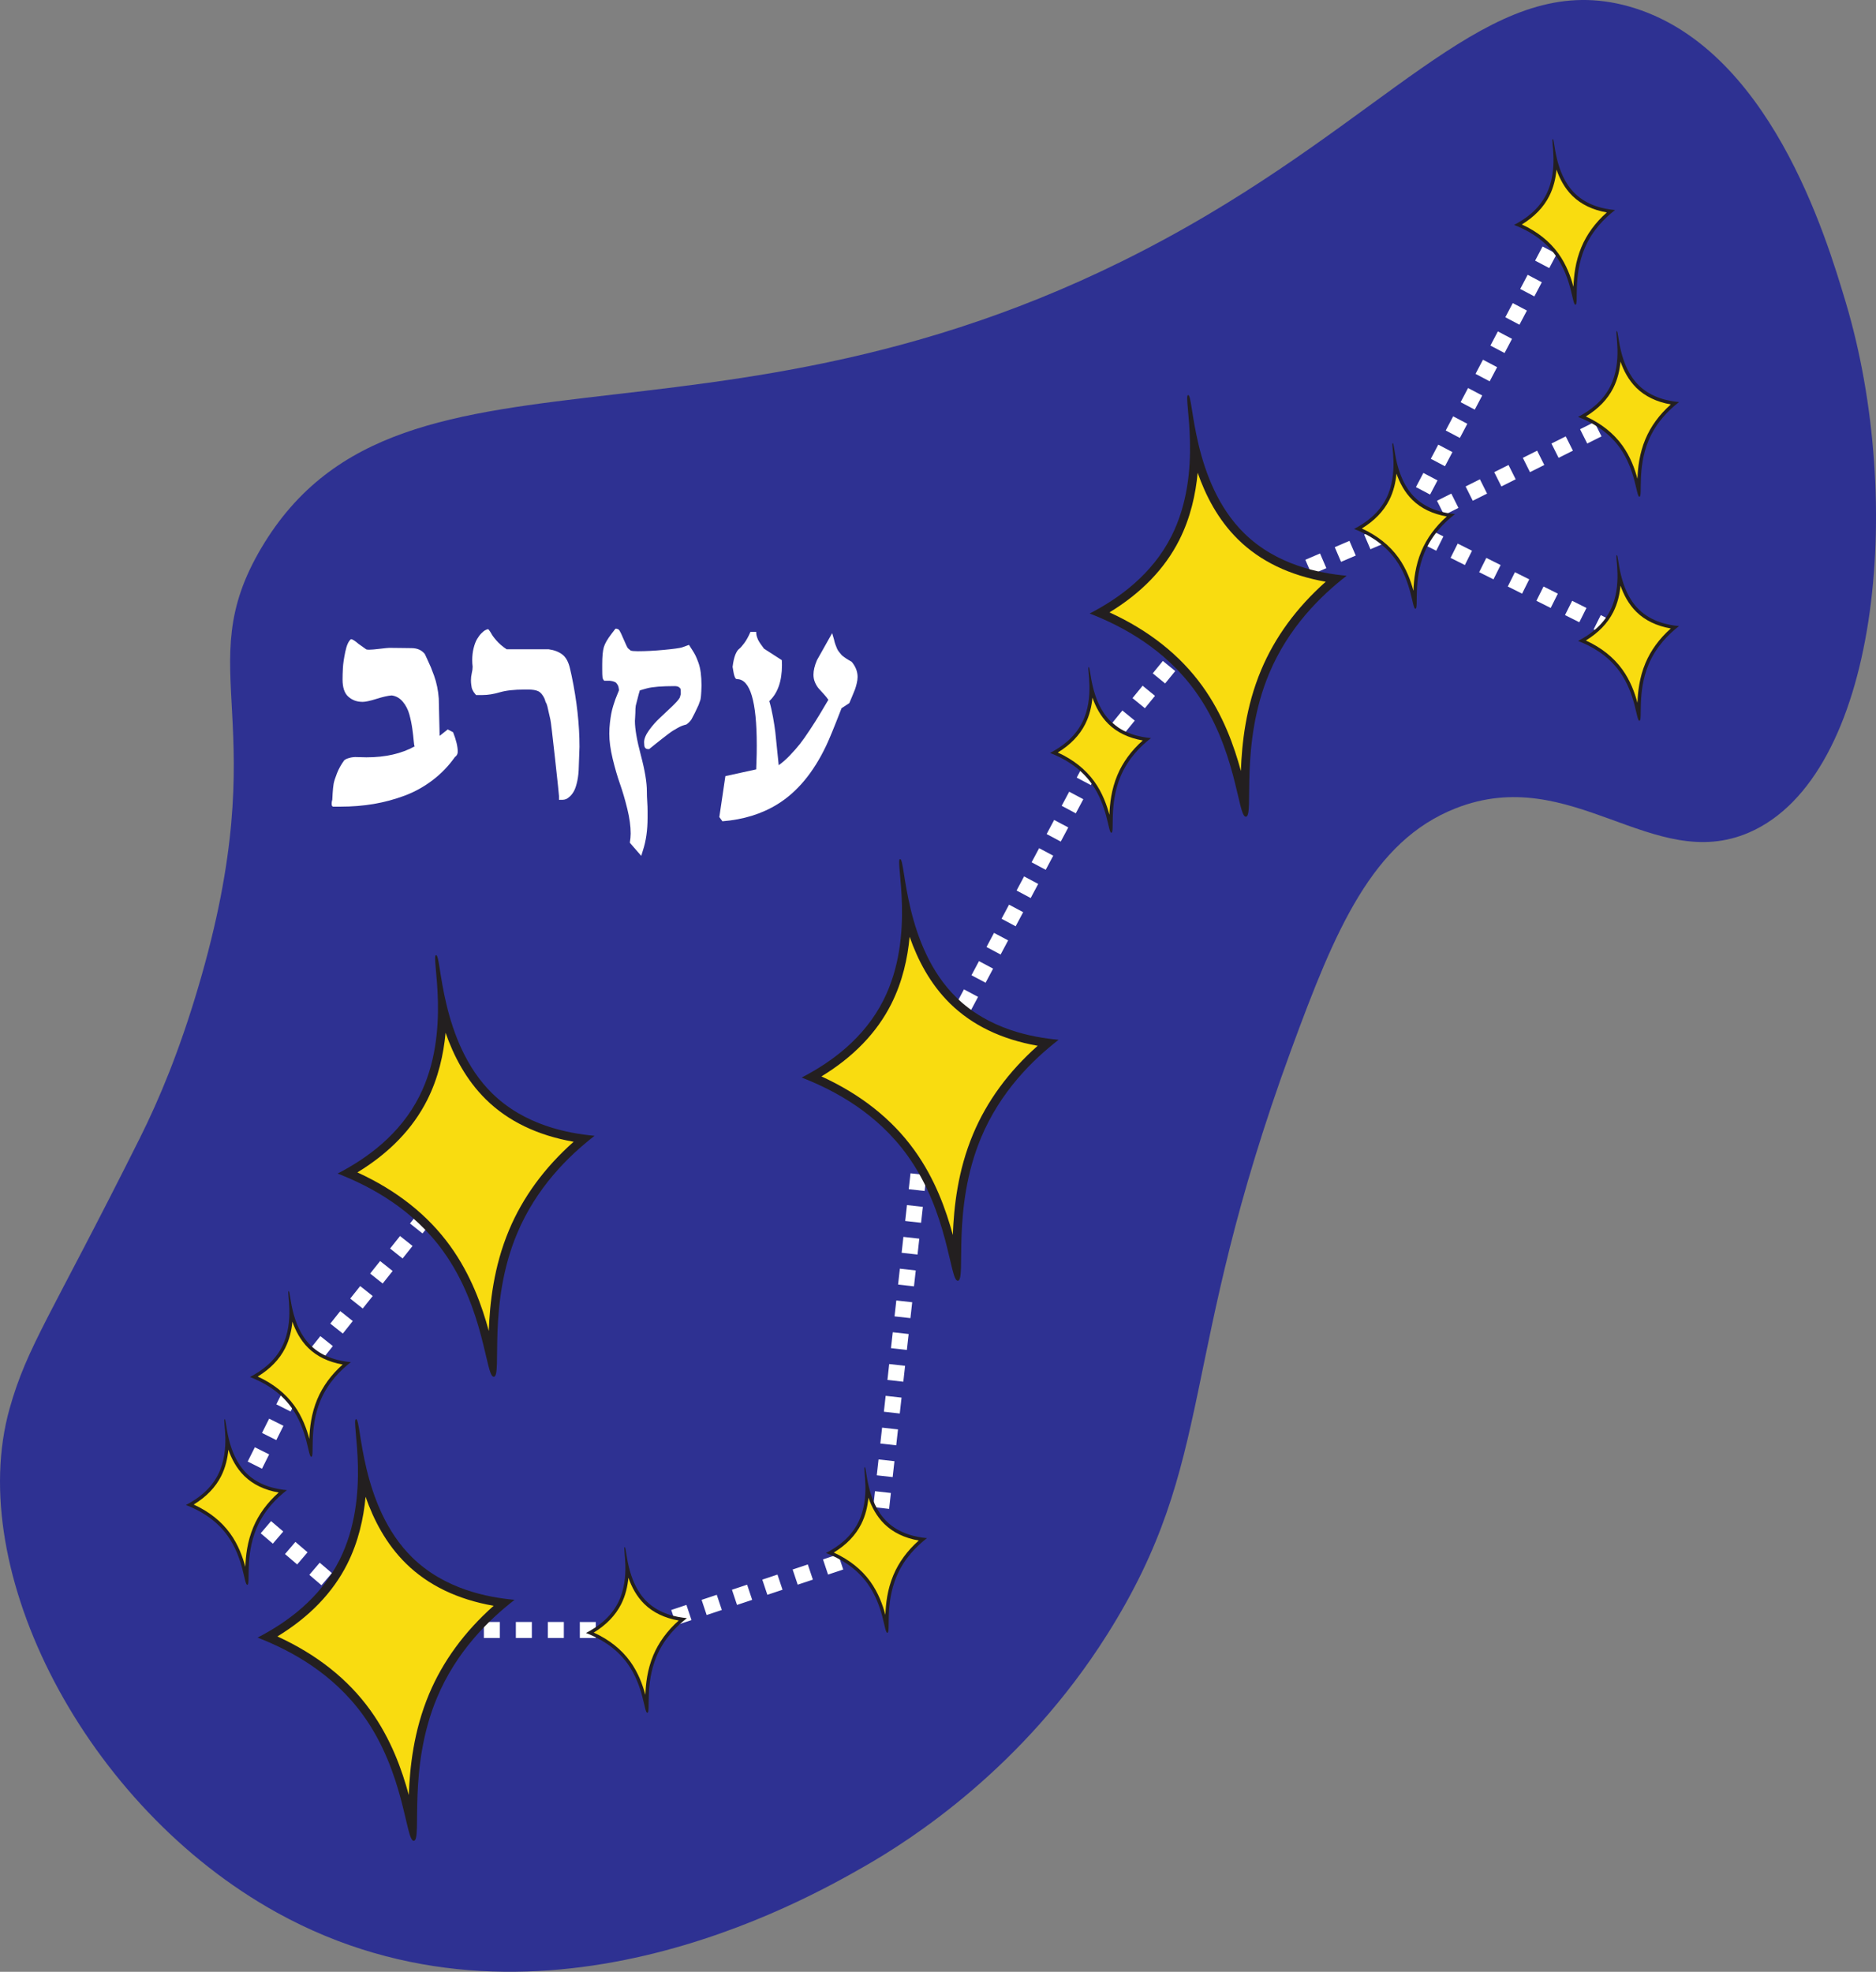
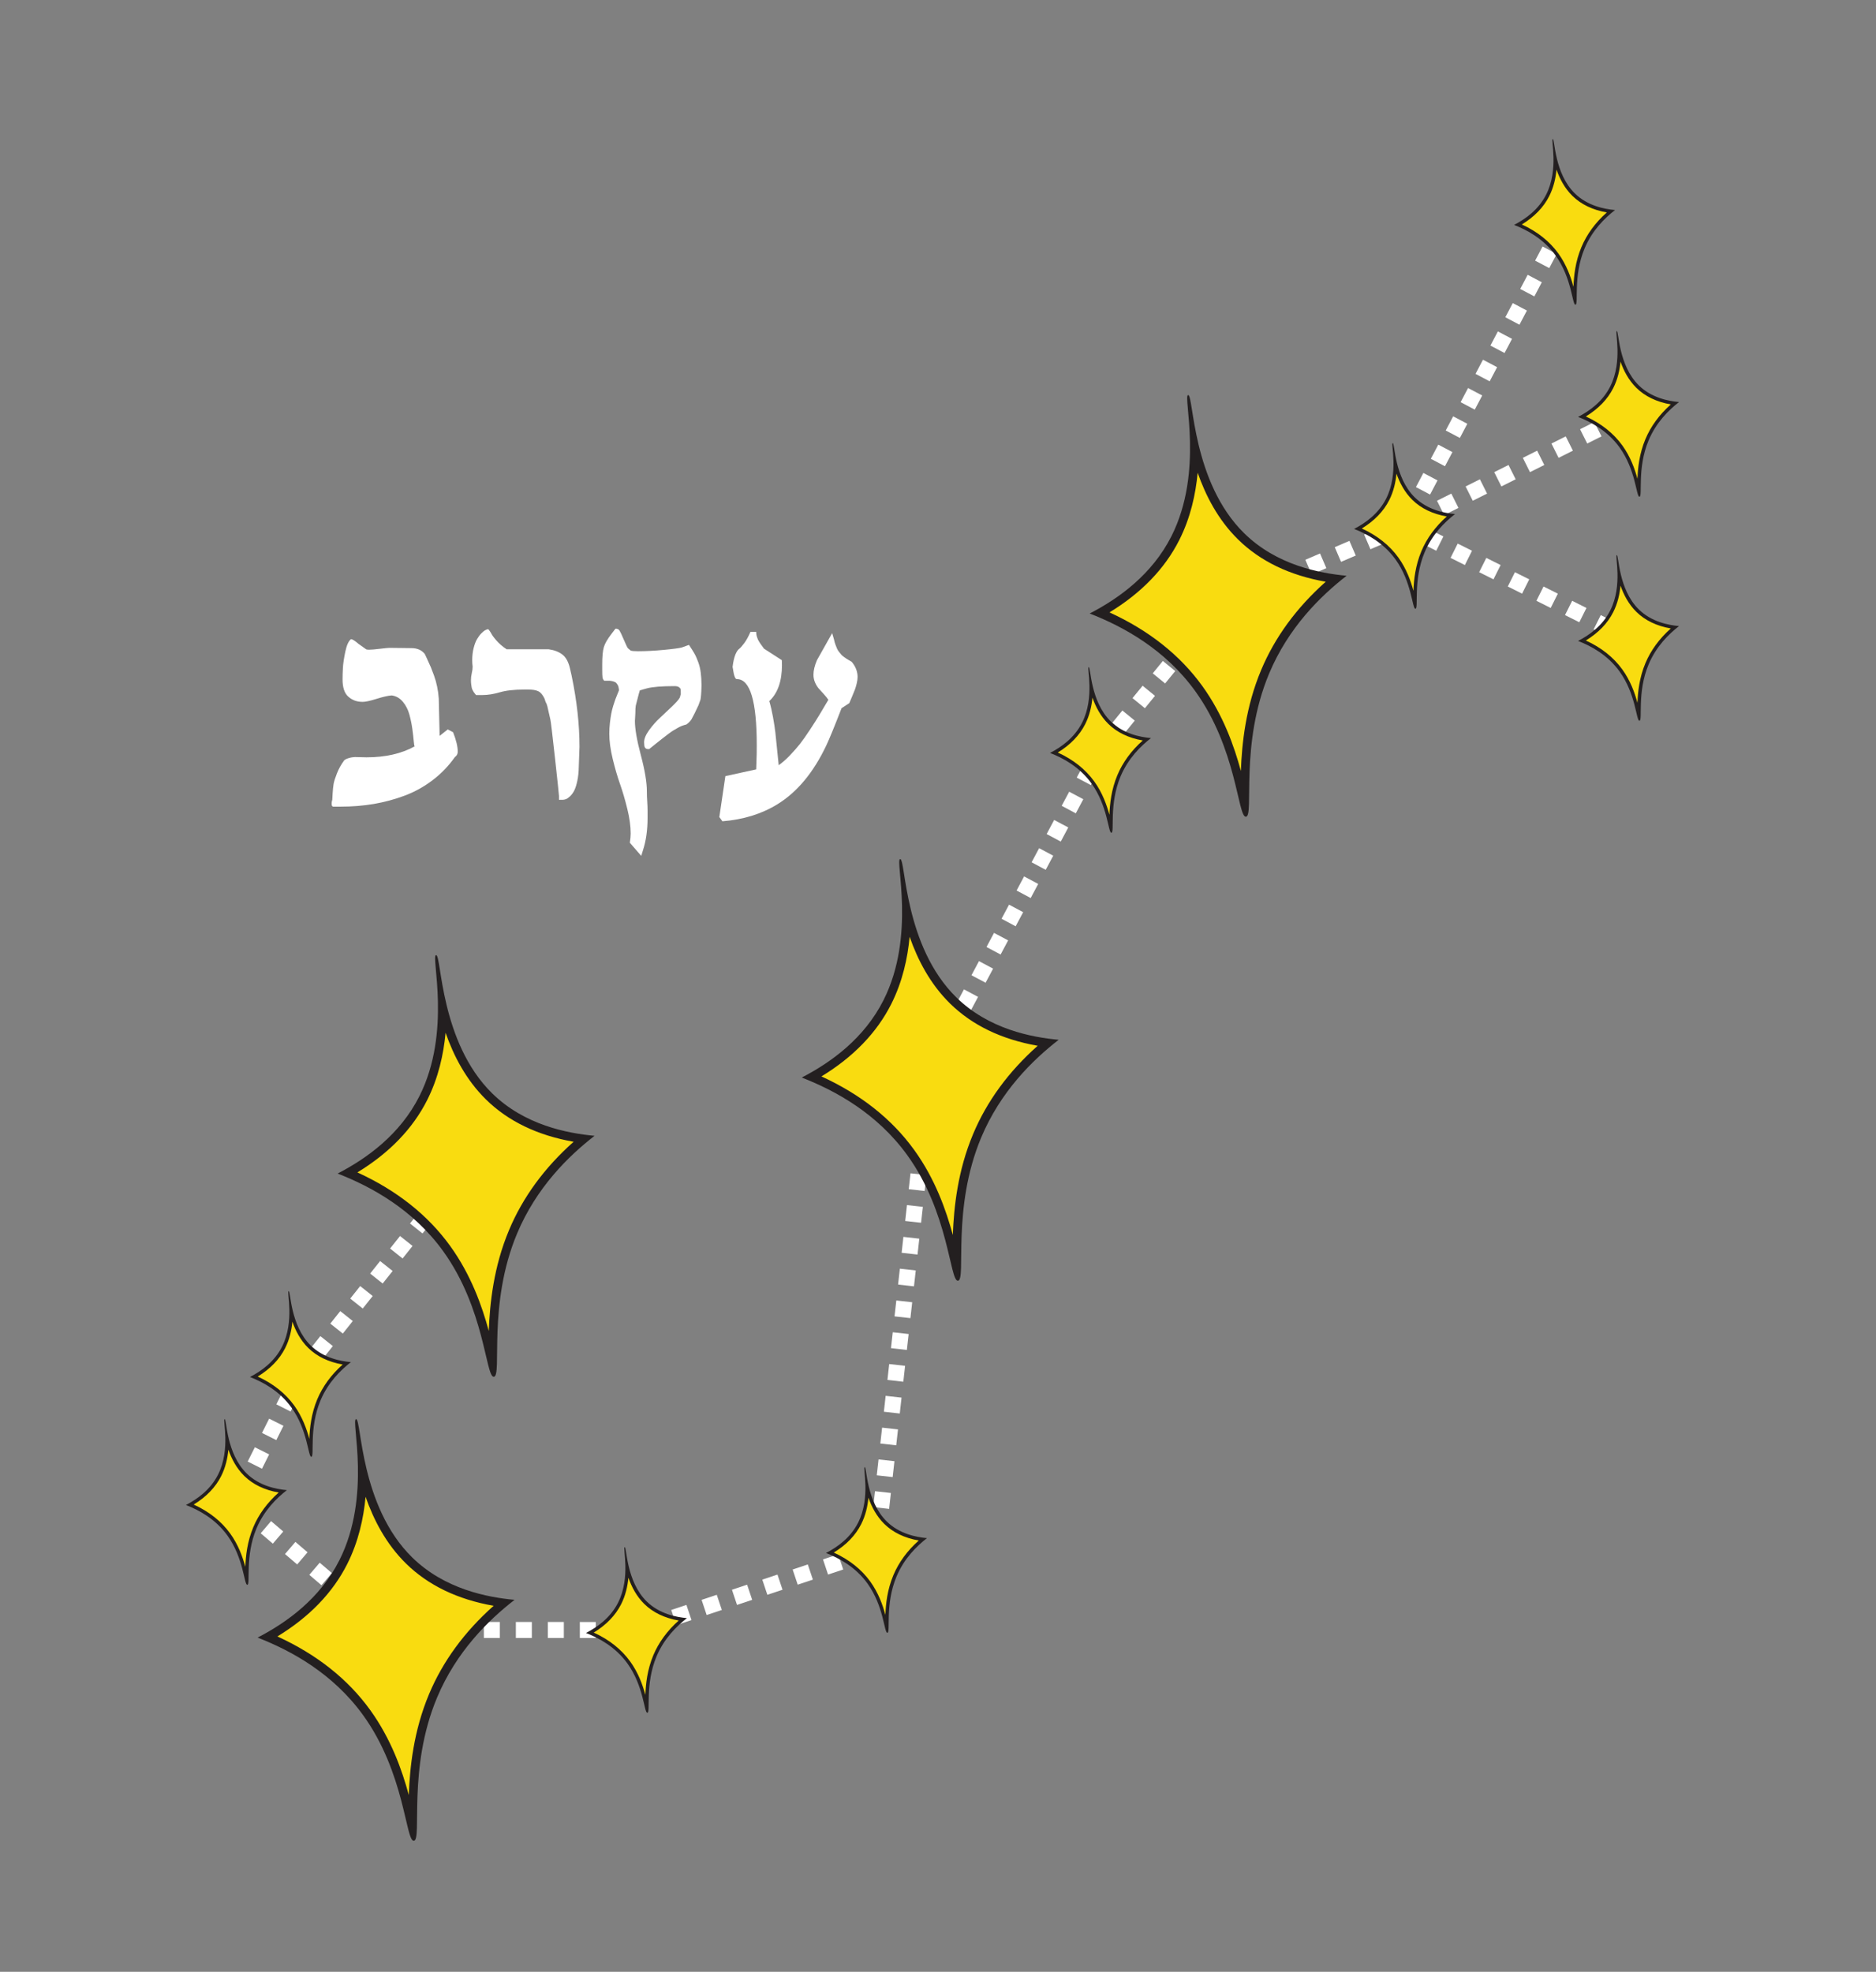
<svg xmlns="http://www.w3.org/2000/svg" viewBox="0 0 856.2 899.94" id="Layer_2">
  <rect x="0" y="0" width="856.2" height="899.94" fill="#808080" stroke="none" />
  <defs>
    <style>
      .cls-1 {
        fill: #231f20;
      }

      .cls-2 {
        fill: #f9dc10;
      }

      .cls-3 {
        fill: none;
        stroke: #fff;
        stroke-dasharray: 7.3 7.3;
        stroke-miterlimit: 10;
        stroke-width: 7.3px;
      }

      .cls-4 {
        fill: #fff;
      }

      .cls-5 {
        fill: #2e3192;
      }
    </style>
  </defs>
  <g id="Layer_3">
    <g>
-       <path d="M119.37,249.92c-33.49,56.4,7.37,78.32-29,201-8.47,28.59-17.55,50.52-26.53,68.49-40.88,81.76-51.45,94.96-59.47,123.51-20.75,73.87,34.52,181.61,122,230,117.51,65,241.31-5.75,268-21,21.39-12.22,72.46-44.84,111-106,50.35-79.91,31.7-124.44,84-267,20-54.51,36.91-95.02,75-110,53-20.85,89.9,30.19,134,11,58.83-25.59,71.38-150.43,44-242-8.88-29.7-35-117.06-99-135-59.16-16.58-99.91,40.41-192,95-212.72,126.11-366.85,42.28-432,152Z" class="cls-5" />
      <g id="Scorpio">
        <g>
          <polyline points="212.71 532.13 137.11 627.1 107.9 685.52 176.2 743.92 290.48 743.95 400.02 707.43 424.5 488.32 502.26 342.28 555.96 276.53 641.02 240.04 743.26 291.16" class="cls-3" />
          <polyline points="714.05 101.28 641.02 240.04 743.26 188.92" class="cls-3" />
        </g>
        <g>
          <path d="M224.79,622.72c-.36-1.41-.75-3.04-1.12-4.65-2.7-11.51-7.22-30.78-19.83-48.23-10.63-14.71-25.78-26.29-45.09-34.48,15.96-8.99,27.54-20.47,34.45-34.18,7.2-14.28,8.77-29.71,8.68-42,3.15,13.09,9.05,29.18,21.35,41.25,10.66,10.46,25.16,16.97,43.16,19.39-14.74,12.28-25.57,26.52-32.22,42.39-8.97,21.4-9.17,42.57-9.28,55.22-.02,1.84-.03,3.7-.09,5.3Z" class="cls-2" />
          <path d="M203.36,471.36c3.66,10.47,9.34,21.53,18.47,30.48,10.1,9.92,23.53,16.38,39.98,19.27-13.32,11.83-23.22,25.36-29.49,40.32-7.06,16.83-8.77,33.45-9.24,46.03-3.05-11.23-8.03-25.5-17.63-38.8-10.17-14.08-24.39-25.35-42.34-33.56,14.57-8.87,25.27-19.96,31.86-33.03,5.14-10.19,7.48-20.92,8.39-30.71M199.03,435.91s-.02,0-.03,0c-2.43.31,7.26,34.96-7.58,64.38-8.84,17.53-23.98,28.43-37.33,35.33,15.41,5.99,34.4,16.38,48.14,35.39,19.02,26.32,19.4,57.36,23.11,57.36.02,0,.05,0,.07,0,3.89-.43-3.01-32.96,10.59-65.38,8.78-20.94,23.36-35.29,35.36-44.6-12.39-1.14-31.95-4.86-46.73-19.37-23.9-23.46-23.07-63.1-25.59-63.1h0Z" class="cls-1" />
        </g>
        <g>
          <path d="M436.57,578.9c-.37-1.41-.75-3.04-1.13-4.65-2.7-11.51-7.22-30.78-19.83-48.23-10.63-14.71-25.78-26.29-45.09-34.48,15.96-8.99,27.54-20.47,34.45-34.18,7.2-14.28,8.77-29.71,8.68-42,3.15,13.09,9.05,29.18,21.35,41.25,10.66,10.46,25.16,16.97,43.16,19.39-14.74,12.28-25.57,26.52-32.22,42.39-8.97,21.4-9.17,42.57-9.28,55.22-.02,1.84-.03,3.71-.09,5.3Z" class="cls-2" />
-           <path d="M415.15,427.55c3.66,10.47,9.34,21.53,18.47,30.48,10.1,9.92,23.53,16.38,39.98,19.27-13.32,11.83-23.22,25.36-29.49,40.32-7.06,16.83-8.77,33.45-9.24,46.03-3.05-11.23-8.03-25.5-17.63-38.8-10.17-14.08-24.39-25.35-42.34-33.56,14.57-8.87,25.27-19.96,31.86-33.03,5.14-10.19,7.48-20.92,8.39-30.71M410.82,392.09s-.02,0-.03,0c-2.43.31,7.26,34.96-7.58,64.38-8.84,17.53-23.98,28.43-37.33,35.33,15.41,5.99,34.4,16.38,48.14,35.39,19.02,26.32,19.41,57.36,23.11,57.36.02,0,.05,0,.07,0,3.89-.43-3.01-32.96,10.59-65.38,8.78-20.94,23.36-35.29,35.36-44.6-12.39-1.14-31.95-4.86-46.73-19.37-23.9-23.46-23.07-63.1-25.59-63.1h0Z" class="cls-1" />
+           <path d="M415.15,427.55c3.66,10.47,9.34,21.53,18.47,30.48,10.1,9.92,23.53,16.38,39.98,19.27-13.32,11.83-23.22,25.36-29.49,40.32-7.06,16.83-8.77,33.45-9.24,46.03-3.05-11.23-8.03-25.5-17.63-38.8-10.17-14.08-24.39-25.35-42.34-33.56,14.57-8.87,25.27-19.96,31.86-33.03,5.14-10.19,7.48-20.92,8.39-30.71M410.82,392.09c-2.43.31,7.26,34.96-7.58,64.38-8.84,17.53-23.98,28.43-37.33,35.33,15.41,5.99,34.4,16.38,48.14,35.39,19.02,26.32,19.41,57.36,23.11,57.36.02,0,.05,0,.07,0,3.89-.43-3.01-32.96,10.59-65.38,8.78-20.94,23.36-35.29,35.36-44.6-12.39-1.14-31.95-4.86-46.73-19.37-23.9-23.46-23.07-63.1-25.59-63.1h0Z" class="cls-1" />
        </g>
        <g>
          <path d="M568.03,367.12c-.36-1.41-.75-3.04-1.12-4.65-2.7-11.51-7.22-30.78-19.83-48.23-10.63-14.71-25.78-26.29-45.09-34.48,15.96-8.98,27.54-20.47,34.45-34.18,7.2-14.28,8.77-29.71,8.68-42,3.15,13.09,9.05,29.18,21.35,41.25,10.66,10.46,25.16,16.97,43.16,19.39-14.74,12.28-25.57,26.52-32.22,42.39-8.98,21.41-9.17,42.57-9.28,55.22-.02,1.84-.03,3.7-.09,5.3Z" class="cls-2" />
          <path d="M546.61,215.76c3.66,10.47,9.34,21.53,18.47,30.48,10.1,9.92,23.53,16.38,39.98,19.27-13.32,11.83-23.22,25.36-29.49,40.32-7.06,16.83-8.77,33.45-9.24,46.03-3.05-11.23-8.03-25.5-17.63-38.8-10.17-14.08-24.39-25.35-42.34-33.56,14.57-8.87,25.27-19.96,31.86-33.03,5.14-10.19,7.48-20.92,8.39-30.71M542.27,180.3s-.02,0-.03,0c-2.43.31,7.26,34.96-7.58,64.38-8.84,17.53-23.98,28.43-37.33,35.33,15.41,5.99,34.4,16.38,48.14,35.39,19.02,26.32,19.4,57.36,23.11,57.36.02,0,.05,0,.07,0,3.89-.43-3.01-32.96,10.59-65.38,8.78-20.94,23.36-35.29,35.36-44.6-12.39-1.14-31.95-4.86-46.73-19.37-23.9-23.46-23.07-63.1-25.59-63.1h0Z" class="cls-1" />
        </g>
        <g>
          <path d="M188.27,834.51c-.36-1.41-.75-3.04-1.12-4.65-2.7-11.51-7.22-30.78-19.83-48.23-10.63-14.71-25.78-26.29-45.09-34.48,15.96-8.98,27.54-20.47,34.45-34.18,7.2-14.28,8.77-29.71,8.68-42,3.15,13.09,9.05,29.18,21.35,41.25,10.66,10.46,25.16,16.97,43.16,19.39-14.74,12.28-25.57,26.52-32.22,42.39-8.98,21.41-9.17,42.57-9.28,55.22-.02,1.84-.03,3.7-.09,5.3Z" class="cls-2" />
          <path d="M166.85,683.15c3.66,10.47,9.34,21.53,18.47,30.48,10.1,9.92,23.53,16.38,39.98,19.27-13.32,11.83-23.22,25.36-29.49,40.32-7.06,16.83-8.77,33.45-9.24,46.03-3.05-11.23-8.03-25.5-17.63-38.8-10.17-14.08-24.39-25.35-42.34-33.56,14.57-8.87,25.27-19.96,31.86-33.03,5.14-10.19,7.48-20.92,8.39-30.71M162.51,647.7s-.02,0-.03,0c-2.43.31,7.26,34.96-7.58,64.38-8.84,17.53-23.98,28.43-37.33,35.33,15.41,5.99,34.4,16.38,48.14,35.39,19.02,26.32,19.4,57.36,23.11,57.36.02,0,.05,0,.07,0,3.89-.43-3.01-32.96,10.59-65.38,8.78-20.94,23.36-35.29,35.36-44.6-12.39-1.14-31.95-4.86-46.73-19.37-23.9-23.46-23.07-63.1-25.59-63.1h0Z" class="cls-1" />
        </g>
        <g>
          <path d="M141.86,662.69c-.14-.55-.29-1.2-.44-1.83-1.06-4.52-2.84-12.09-7.79-18.95-4.18-5.78-10.13-10.33-17.71-13.54,6.27-3.53,10.82-8.04,13.53-13.43,2.83-5.61,3.44-11.67,3.41-16.5,1.24,5.14,3.55,11.46,8.39,16.2,4.19,4.11,9.88,6.67,16.95,7.62-5.79,4.83-10.05,10.42-12.66,16.65-3.53,8.41-3.6,16.72-3.65,21.69,0,.72-.01,1.46-.03,2.08Z" class="cls-2" />
          <path d="M133.44,603.23c1.44,4.11,3.67,8.46,7.25,11.98,3.97,3.9,9.24,6.43,15.71,7.57-5.23,4.65-9.12,9.96-11.59,15.84-2.77,6.61-3.45,13.14-3.63,18.08-1.2-4.41-3.15-10.02-6.93-15.24-4-5.53-9.58-9.96-16.63-13.19,5.72-3.49,9.93-7.84,12.52-12.98,2.02-4,2.94-8.22,3.3-12.07M131.74,589.3s0,0-.01,0c-.96.12,2.85,13.73-2.98,25.29-3.47,6.89-9.42,11.17-14.67,13.88,6.05,2.35,13.52,6.43,18.91,13.9,7.47,10.34,7.62,22.53,9.08,22.53,0,0,.02,0,.03,0,1.53-.17-1.18-12.95,4.16-25.69,3.45-8.23,9.18-13.86,13.89-17.52-4.87-.45-12.55-1.91-18.36-7.61-9.39-9.22-9.06-24.79-10.05-24.79h0Z" class="cls-1" />
        </g>
        <g>
          <path d="M112.64,721.11c-.14-.55-.29-1.2-.44-1.83-1.06-4.52-2.84-12.09-7.79-18.95-4.17-5.78-10.13-10.33-17.71-13.54,6.27-3.53,10.82-8.04,13.53-13.43,2.83-5.61,3.44-11.67,3.41-16.5,1.24,5.14,3.55,11.46,8.39,16.2,4.19,4.11,9.88,6.67,16.95,7.62-5.79,4.83-10.05,10.42-12.66,16.65-3.53,8.41-3.6,16.72-3.65,21.69,0,.72-.01,1.46-.03,2.08Z" class="cls-2" />
          <path d="M104.23,661.65c1.44,4.11,3.67,8.46,7.25,11.98,3.97,3.9,9.24,6.43,15.71,7.57-5.23,4.65-9.12,9.96-11.59,15.84-2.77,6.61-3.45,13.14-3.63,18.08-1.2-4.41-3.15-10.02-6.93-15.24-4-5.53-9.58-9.96-16.63-13.19,5.72-3.49,9.93-7.84,12.52-12.98,2.02-4,2.94-8.22,3.3-12.07M102.52,647.72s0,0-.01,0c-.96.12,2.85,13.73-2.98,25.29-3.47,6.89-9.42,11.17-14.67,13.88,6.05,2.35,13.52,6.43,18.91,13.9,7.47,10.34,7.62,22.53,9.08,22.53,0,0,.02,0,.03,0,1.53-.17-1.18-12.95,4.16-25.69,3.45-8.23,9.18-13.86,13.89-17.52-4.87-.45-12.55-1.91-18.36-7.61-9.39-9.22-9.06-24.79-10.05-24.79h0Z" class="cls-1" />
        </g>
        <g>
          <path d="M295.22,779.54c-.14-.55-.29-1.19-.44-1.83-1.06-4.52-2.84-12.09-7.79-18.95-4.17-5.78-10.13-10.33-17.71-13.54,6.27-3.53,10.82-8.04,13.53-13.43,2.83-5.61,3.44-11.67,3.41-16.5,1.24,5.14,3.55,11.46,8.39,16.21,4.19,4.11,9.88,6.67,16.95,7.62-5.79,4.83-10.05,10.42-12.66,16.65-3.53,8.41-3.6,16.73-3.65,21.69,0,.72-.01,1.45-.04,2.08Z" class="cls-2" />
          <path d="M286.8,720.08c1.44,4.11,3.67,8.46,7.25,11.98,3.97,3.9,9.24,6.43,15.71,7.57-5.23,4.65-9.12,9.96-11.59,15.84-2.77,6.61-3.45,13.14-3.63,18.08-1.2-4.41-3.15-10.02-6.93-15.24-4-5.53-9.58-9.96-16.63-13.19,5.72-3.49,9.93-7.84,12.52-12.98,2.02-4,2.94-8.22,3.3-12.07M285.1,706.14s0,0-.01,0c-.96.12,2.85,13.73-2.98,25.29-3.47,6.89-9.42,11.17-14.67,13.88,6.05,2.35,13.52,6.43,18.91,13.9,7.47,10.34,7.62,22.53,9.08,22.53,0,0,.02,0,.03,0,1.53-.17-1.18-12.95,4.16-25.69,3.45-8.23,9.18-13.86,13.89-17.52-4.87-.45-12.55-1.91-18.36-7.61-9.39-9.22-9.06-24.79-10.05-24.79h0Z" class="cls-1" />
        </g>
        <g>
          <path d="M404.76,743.02c-.14-.55-.29-1.2-.44-1.83-1.06-4.52-2.84-12.09-7.79-18.95-4.18-5.78-10.13-10.33-17.71-13.54,6.27-3.53,10.82-8.04,13.53-13.43,2.83-5.61,3.44-11.67,3.41-16.5,1.24,5.14,3.55,11.46,8.39,16.2,4.19,4.11,9.88,6.67,16.95,7.62-5.79,4.83-10.05,10.42-12.66,16.65-3.53,8.41-3.6,16.72-3.65,21.69,0,.72-.01,1.46-.03,2.08Z" class="cls-2" />
          <path d="M396.35,683.56c1.44,4.11,3.67,8.46,7.25,11.98,3.97,3.9,9.24,6.43,15.71,7.57-5.23,4.65-9.12,9.96-11.59,15.84-2.77,6.61-3.45,13.14-3.63,18.08-1.2-4.41-3.15-10.02-6.93-15.24-4-5.53-9.58-9.96-16.63-13.19,5.72-3.49,9.93-7.84,12.52-12.98,2.02-4,2.94-8.22,3.3-12.07M394.65,669.63s0,0-.01,0c-.96.12,2.85,13.73-2.98,25.29-3.47,6.89-9.42,11.17-14.67,13.88,6.05,2.35,13.52,6.43,18.91,13.9,7.47,10.34,7.62,22.53,9.08,22.53,0,0,.02,0,.03,0,1.53-.17-1.18-12.95,4.16-25.69,3.45-8.23,9.18-13.86,13.89-17.52-4.87-.45-12.55-1.91-18.36-7.61-9.39-9.22-9.06-24.79-10.05-24.79h0Z" class="cls-1" />
        </g>
        <g>
          <path d="M507.01,377.87c-.14-.55-.29-1.2-.44-1.83-1.06-4.52-2.84-12.09-7.79-18.95-4.17-5.78-10.13-10.33-17.71-13.54,6.27-3.53,10.82-8.04,13.53-13.43,2.83-5.61,3.44-11.67,3.41-16.5,1.24,5.14,3.56,11.46,8.39,16.21,4.19,4.11,9.88,6.67,16.95,7.62-5.79,4.83-10.05,10.42-12.66,16.65-3.53,8.41-3.6,16.73-3.65,21.69,0,.72-.01,1.45-.04,2.08Z" class="cls-2" />
          <path d="M498.59,318.41c1.44,4.11,3.67,8.46,7.25,11.98,3.97,3.9,9.24,6.43,15.71,7.57-5.23,4.65-9.12,9.96-11.59,15.84-2.77,6.61-3.45,13.14-3.63,18.08-1.2-4.41-3.15-10.02-6.93-15.24-4-5.53-9.58-9.96-16.63-13.18,5.72-3.49,9.93-7.84,12.52-12.98,2.02-4,2.94-8.22,3.3-12.07M496.89,304.48s0,0-.01,0c-.96.12,2.85,13.73-2.98,25.29-3.47,6.89-9.42,11.17-14.67,13.88,6.05,2.35,13.52,6.43,18.91,13.9,7.47,10.34,7.62,22.53,9.08,22.53,0,0,.02,0,.03,0,1.53-.17-1.18-12.95,4.16-25.69,3.45-8.23,9.18-13.86,13.89-17.52-4.87-.45-12.55-1.91-18.36-7.61-9.39-9.22-9.06-24.79-10.05-24.79h0Z" class="cls-1" />
        </g>
        <g>
          <path d="M645.76,275.63c-.14-.55-.29-1.2-.44-1.83-1.06-4.52-2.84-12.09-7.79-18.95-4.18-5.78-10.13-10.33-17.71-13.54,6.27-3.53,10.82-8.04,13.54-13.43,2.83-5.61,3.44-11.67,3.41-16.5,1.24,5.14,3.55,11.46,8.39,16.2,4.19,4.11,9.88,6.67,16.95,7.62-5.79,4.83-10.05,10.42-12.66,16.65-3.53,8.41-3.6,16.72-3.65,21.69,0,.72-.01,1.46-.03,2.08Z" class="cls-2" />
          <path d="M637.35,216.17c1.44,4.11,3.67,8.46,7.25,11.98,3.97,3.9,9.24,6.43,15.71,7.57-5.23,4.65-9.12,9.96-11.59,15.84-2.77,6.61-3.45,13.14-3.63,18.08-1.2-4.41-3.15-10.02-6.93-15.24-4-5.53-9.58-9.96-16.63-13.19,5.72-3.49,9.93-7.84,12.52-12.98,2.02-4,2.94-8.22,3.3-12.07M635.65,202.24s0,0-.01,0c-.96.12,2.85,13.73-2.98,25.29-3.47,6.89-9.42,11.17-14.67,13.88,6.05,2.35,13.52,6.43,18.91,13.9,7.47,10.34,7.62,22.53,9.08,22.53,0,0,.02,0,.03,0,1.53-.17-1.18-12.95,4.16-25.69,3.45-8.23,9.18-13.86,13.89-17.52-4.87-.45-12.55-1.91-18.36-7.61-9.39-9.22-9.06-24.79-10.05-24.79h0Z" class="cls-1" />
        </g>
        <g>
          <path d="M748.01,224.5c-.14-.55-.29-1.19-.44-1.83-1.06-4.52-2.84-12.09-7.79-18.95-4.18-5.78-10.13-10.33-17.71-13.54,6.27-3.53,10.82-8.04,13.53-13.43,2.83-5.61,3.44-11.67,3.41-16.5,1.24,5.14,3.55,11.46,8.39,16.21,4.19,4.11,9.88,6.67,16.95,7.62-5.79,4.83-10.05,10.42-12.66,16.65-3.53,8.41-3.6,16.73-3.65,21.69,0,.72-.01,1.45-.04,2.08Z" class="cls-2" />
          <path d="M739.59,165.04c1.44,4.11,3.67,8.46,7.25,11.98,3.97,3.9,9.24,6.43,15.71,7.57-5.23,4.65-9.12,9.96-11.59,15.84-2.77,6.61-3.45,13.14-3.63,18.08-1.2-4.41-3.15-10.02-6.93-15.24-4-5.53-9.58-9.96-16.63-13.19,5.72-3.49,9.93-7.84,12.52-12.98,2.02-4,2.94-8.22,3.3-12.07M737.89,151.11s0,0-.01,0c-.96.12,2.85,13.73-2.98,25.29-3.47,6.89-9.42,11.17-14.67,13.88,6.05,2.35,13.52,6.43,18.91,13.9,7.47,10.34,7.62,22.53,9.08,22.53,0,0,.02,0,.03,0,1.53-.17-1.18-12.95,4.16-25.69,3.45-8.23,9.18-13.86,13.89-17.52-4.87-.45-12.55-1.91-18.36-7.61-9.39-9.22-9.06-24.79-10.05-24.79h0Z" class="cls-1" />
        </g>
        <g>
          <path d="M748.01,326.75c-.14-.55-.29-1.2-.44-1.83-1.06-4.52-2.84-12.09-7.79-18.95-4.18-5.78-10.13-10.33-17.71-13.54,6.27-3.53,10.82-8.04,13.53-13.43,2.83-5.61,3.44-11.67,3.41-16.5,1.24,5.14,3.55,11.46,8.39,16.21,4.19,4.11,9.88,6.67,16.95,7.62-5.79,4.83-10.05,10.42-12.66,16.65-3.53,8.41-3.6,16.73-3.65,21.69,0,.72-.01,1.45-.04,2.08Z" class="cls-2" />
          <path d="M739.59,267.29c1.44,4.11,3.67,8.46,7.25,11.98,3.97,3.9,9.24,6.43,15.71,7.57-5.23,4.65-9.12,9.96-11.59,15.84-2.77,6.61-3.45,13.14-3.63,18.08-1.2-4.41-3.15-10.02-6.93-15.24-4-5.53-9.58-9.96-16.63-13.19,5.72-3.49,9.93-7.84,12.52-12.98,2.02-4,2.94-8.22,3.3-12.07M737.89,253.36s0,0-.01,0c-.96.12,2.85,13.73-2.98,25.29-3.47,6.89-9.42,11.17-14.67,13.88,6.05,2.35,13.52,6.43,18.91,13.9,7.47,10.34,7.62,22.53,9.08,22.53,0,0,.02,0,.03,0,1.53-.17-1.18-12.95,4.16-25.69,3.45-8.23,9.18-13.86,13.89-17.52-4.87-.45-12.55-1.91-18.36-7.61-9.39-9.22-9.06-24.79-10.05-24.79h0Z" class="cls-1" />
        </g>
        <g>
          <path d="M718.79,136.87c-.14-.55-.29-1.2-.44-1.83-1.06-4.52-2.84-12.09-7.79-18.95-4.17-5.78-10.13-10.33-17.71-13.54,6.27-3.53,10.82-8.04,13.53-13.43,2.83-5.61,3.44-11.67,3.41-16.5,1.24,5.14,3.55,11.46,8.39,16.21,4.18,4.11,9.88,6.67,16.95,7.62-5.79,4.82-10.05,10.42-12.66,16.65-3.53,8.41-3.6,16.73-3.65,21.69,0,.72-.01,1.46-.03,2.08Z" class="cls-2" />
          <path d="M710.38,77.41c1.44,4.11,3.67,8.46,7.25,11.98,3.97,3.9,9.24,6.43,15.71,7.57-5.23,4.65-9.12,9.96-11.59,15.84-2.77,6.61-3.45,13.14-3.63,18.08-1.2-4.41-3.15-10.02-6.93-15.24-4-5.53-9.58-9.96-16.63-13.19,5.72-3.49,9.93-7.84,12.52-12.98,2.02-4,2.94-8.22,3.3-12.07M708.68,63.48s0,0-.01,0c-.96.12,2.85,13.73-2.98,25.29-3.47,6.89-9.42,11.17-14.67,13.88,6.05,2.35,13.52,6.43,18.91,13.9,7.47,10.34,7.62,22.53,9.08,22.53,0,0,.02,0,.03,0,1.53-.17-1.18-12.95,4.16-25.69,3.45-8.23,9.18-13.86,13.89-17.52-4.87-.45-12.55-1.91-18.36-7.61-9.39-9.22-9.06-24.79-10.05-24.79h0Z" class="cls-1" />
        </g>
      </g>
      <g>
        <path d="M165.32,320.33c-2.44,0-4.55-.78-6.32-2.34-1.78-1.56-2.66-4.18-2.66-7.86,0-1.58.05-3.35.16-5.29.11-1.95.47-4.41,1.09-7.38.62-2.97,1.49-4.89,2.6-5.74.64,0,1.8.73,3.47,2.18l3.53,2.5c.34.09.77.13,1.28.13.98,0,2.63-.14,4.94-.42,2.31-.28,3.72-.42,4.24-.42,1.88,0,3.72.02,5.52.06,1.8.04,3.34.06,4.62.06,2.65,0,4.69.9,6.1,2.7.08.21.46,1.02,1.12,2.41s1.2,2.58,1.61,3.56c.41.99.9,2.28,1.48,3.88.58,1.6,1.05,3.28,1.41,5.04.36,1.76.61,3.55.74,5.39,0,1.24.05,3.63.16,7.16.11,3.53.16,5.72.16,6.58,0,1.58.02,2.7.06,3.34l3.72-2.95,2.44,1.28c1.41,3.59,2.12,6.55,2.12,8.86,0,1.07-.43,1.88-1.28,2.44-2.87,4.07-6.27,7.6-10.21,10.59-3.94,3-8.19,5.35-12.77,7.06-4.58,1.71-9.27,2.97-14.09,3.79-4.81.81-9.85,1.22-15.12,1.22h-2.89c-.69.13-1.07-.15-1.16-.83-.09-.68,0-1.46.26-2.31,0-.17.05-1.14.16-2.92.11-1.78.26-3.22.45-4.33.19-1.11.7-2.71,1.51-4.78.81-2.07,1.92-4.08,3.34-6,.47-.38,1.12-.71,1.96-.96.83-.26,1.55-.41,2.15-.45l.83-.06c2.31.09,4.04.13,5.2.13,8.64,0,15.98-1.67,22.02-5.01-.17-.04-.32-.84-.45-2.41-.13-1.56-.34-3.42-.64-5.58-.3-2.16-.75-4.34-1.35-6.55-.6-2.2-1.59-4.14-2.98-5.81-1.39-1.67-3.09-2.63-5.1-2.89-1.71.13-4.02.65-6.93,1.57-2.91.92-5.07,1.38-6.48,1.38Z" class="cls-4" />
        <path d="M217.25,317.19s-.21-.25-.51-.61c-.3-.36-.49-.62-.58-.77-.09-.15-.24-.43-.45-.83-.21-.41-.35-.78-.42-1.12-.06-.34-.14-.81-.22-1.41-.09-.6-.13-1.26-.13-1.99,0-1.07.13-2.14.38-3.21.26-1.07.39-2.05.39-2.95-.13-1.03-.19-2.01-.19-2.95,0-2.01.21-3.86.64-5.55.43-1.69.94-3.05,1.54-4.08.6-1.03,1.25-1.9,1.96-2.63s1.34-1.23,1.89-1.51c.56-.28.98-.42,1.28-.42.04,0,.17.14.38.42.21.28.43.59.64.93.21.34.32.58.32.71v-.26c.21.64.97,1.72,2.28,3.24,1.3,1.52,2.9,2.9,4.78,4.14h19.19c2.52.34,4.61,1.15,6.26,2.41,1.65,1.26,2.81,3.43,3.5,6.51l.71,3.15c2.4,11.47,3.59,22.27,3.59,32.41-.04.9-.09,2.11-.13,3.63-.04,1.52-.09,2.74-.13,3.66-.04.92-.06,1.51-.06,1.77-.04,2.44-.27,4.61-.67,6.51-.41,1.9-.88,3.38-1.41,4.43-.54,1.05-1.16,1.9-1.86,2.57-.71.66-1.33,1.1-1.86,1.32-.54.21-1.04.32-1.51.32h-1.73v-1.73c0-.47-.6-6.16-1.8-17.07-1.2-10.91-1.9-16.84-2.12-17.78-.17-.6-.38-1.53-.64-2.79-.26-1.26-.5-2.35-.74-3.27-.24-.92-.48-1.53-.74-1.83l-.58-1.73c-.81-1.71-1.75-2.82-2.82-3.34s-2.61-.77-4.62-.77h-1.73c-4.66,0-8.41.42-11.23,1.25-2.82.83-5.43,1.25-7.83,1.25h-3.02Z" class="cls-4" />
        <path d="M310.7,317v-1.09c0-.6-.03-1.06-.1-1.38-.06-.32-.32-.63-.77-.93-.45-.3-1.1-.45-1.96-.45-5.82,0-10.04.34-12.64,1.03l-3.21.9-.51,1.73-1.35,5.26c-.13.73-.19,1.84-.19,3.34,0,.51-.03,1.17-.1,1.96-.06.79-.1,1.36-.1,1.7,0,3.59.91,8.83,2.73,15.69,1.82,6.87,2.73,12.33,2.73,16.4,0,1.54.05,3.09.16,4.65s.16,3.03.16,4.4v3.02c0,5.65-.71,10.61-2.12,14.89l-.77,2.5-5.2-5.97c.26-1.67.38-3.08.38-4.24,0-3.3-.51-7.04-1.54-11.23-1.03-4.19-2.14-7.99-3.34-11.39-1.2-3.4-2.31-7.23-3.34-11.49-1.03-4.26-1.54-8.08-1.54-11.46,0-1.67.1-3.33.29-4.97s.39-3.04.61-4.17c.21-1.13.52-2.36.93-3.69.41-1.33.73-2.29.96-2.89.23-.6.56-1.4.96-2.41.41-1,.63-1.55.67-1.64-.04-.56-.12-1.06-.22-1.51-.11-.45-.27-.82-.48-1.12-.21-.3-.4-.55-.55-.74-.15-.19-.4-.35-.74-.48-.34-.13-.58-.21-.71-.26-.13-.04-.39-.1-.77-.16-.39-.06-.62-.1-.71-.1h-2.57c-.43-.47-.69-.98-.77-1.54-.09-.55-.13-1.82-.13-3.79v-2.18c0-3.55.25-6.16.74-7.83s1.68-3.72,3.56-6.16l1.73-2.25h.58c.13.04.27.1.42.16.15.06.26.11.32.13.06.02.15.09.26.19.11.11.22.27.35.48.3.43.93,1.78,1.89,4.04.96,2.27,1.59,3.57,1.89,3.92l1.22,1.03c.47.21,1.58.32,3.34.32,3.55,0,7.5-.2,11.84-.61,4.34-.41,7.09-.78,8.25-1.12l3.21-1.16c.21.34.67,1.06,1.38,2.15.71,1.09,1.24,2.01,1.61,2.76.36.75.79,1.79,1.28,3.11.49,1.33.86,2.87,1.09,4.62.23,1.75.35,3.72.35,5.91-.09,3.94-.3,6.25-.64,6.93l-.71,1.99-1.67,3.53c-.21.38-.48.9-.8,1.54-.32.64-.57,1.11-.74,1.41-.17.3-.46.67-.87,1.12-.41.45-.89.87-1.44,1.25-.68.17-1.35.38-1.99.61-.64.24-1.35.58-2.12,1.03-.77.45-1.44.85-2.02,1.19-.58.34-1.38.91-2.41,1.7-1.03.79-1.83,1.41-2.41,1.86-.58.45-1.55,1.22-2.92,2.31-1.37,1.09-2.42,1.94-3.15,2.54h-.45c-1.2,0-1.8-.73-1.8-2.18,0-.04-.01-.18-.03-.42-.02-.23-.03-.42-.03-.54,0-1.58.77-3.43,2.31-5.55,1.54-2.12,3.24-4.03,5.1-5.74,1.86-1.71,3.71-3.46,5.55-5.23,1.84-1.78,2.95-3.07,3.34-3.88l.38-1.35Z" class="cls-4" />
        <path d="M380.67,292.03c.17.81.39,1.58.67,2.31.28.73.52,1.34.74,1.83.21.49.55,1.01,1,1.54.45.54.77.92.96,1.16.19.24.59.57,1.19,1,.6.43.96.68,1.09.77.13.09.53.33,1.22.74.68.41,1.07.63,1.16.67,1.8,2.14,2.7,4.45,2.7,6.93,0,.9-.14,1.92-.42,3.05-.28,1.13-.54,2.01-.77,2.63-.24.62-.68,1.72-1.35,3.31-.66,1.58-1.08,2.57-1.25,2.95l-3.53,2.31c-3.29,8.52-5.63,14.21-7,17.07-5.82,12.28-13.24,21.2-22.27,26.77-7.15,4.41-15.51,7-25.1,7.77l-1.41-1.93,2.76-18.68,14.06-3.08c0-.6.03-1.59.1-2.98.06-1.39.11-2.76.13-4.11.02-1.35.03-2.64.03-3.88,0-20.16-3.02-30.23-9.05-30.23-.17,0-.33-.06-.48-.19-.15-.13-.28-.31-.38-.55-.11-.23-.2-.47-.29-.71-.09-.23-.17-.56-.26-.96-.09-.41-.15-.74-.19-.99-.04-.26-.11-.63-.19-1.12-.09-.49-.15-.84-.19-1.06.3-2.4.72-4.25,1.25-5.55s1.1-2.18,1.7-2.63c.6-.45,1.39-1.34,2.38-2.66.98-1.33,1.93-3.04,2.82-5.13h2.63v.13c0,.43.03.82.1,1.19.06.36.17.76.32,1.19.15.43.28.77.39,1.03.11.26.31.62.61,1.09.3.47.51.79.64.96.13.17.39.52.77,1.06s.62.87.71.99l8.15,5.26c.04.51.06,1.26.06,2.25,0,7.36-1.93,12.84-5.78,16.43.64,2.18,1.21,4.63,1.7,7.35.49,2.72.84,5.02,1.06,6.9.21,1.88.48,4.49.8,7.83.32,3.34.57,5.73.74,7.19,1.63-1.16,3.31-2.63,5.04-4.43,1.73-1.8,3.25-3.52,4.56-5.17,1.3-1.65,2.86-3.84,4.65-6.58,1.8-2.74,3.19-4.92,4.17-6.55.98-1.63,2.4-4,4.24-7.12-.47-.73-1.15-1.57-2.02-2.54-.88-.96-1.64-1.8-2.28-2.5-.64-.71-1.22-1.63-1.73-2.76-.51-1.13-.77-2.34-.77-3.63,0-1.97.53-4.19,1.6-6.68l6.93-12.32.9,3.08Z" class="cls-4" />
      </g>
    </g>
  </g>
</svg>